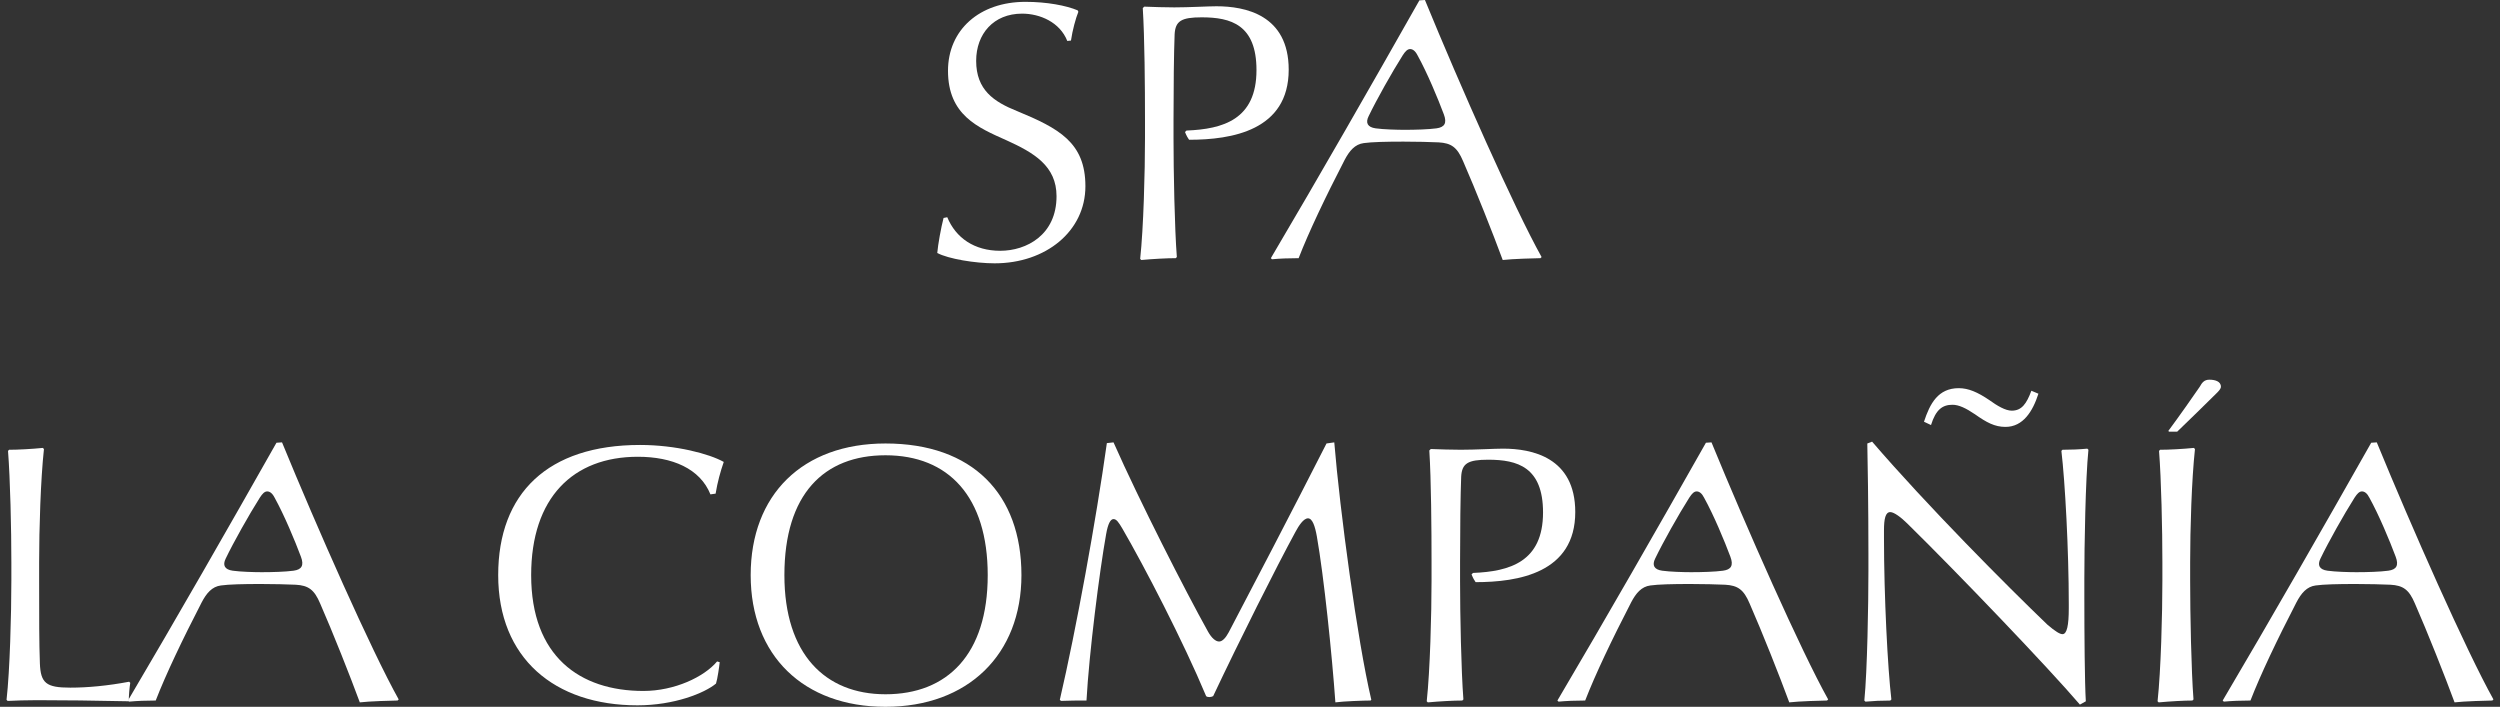
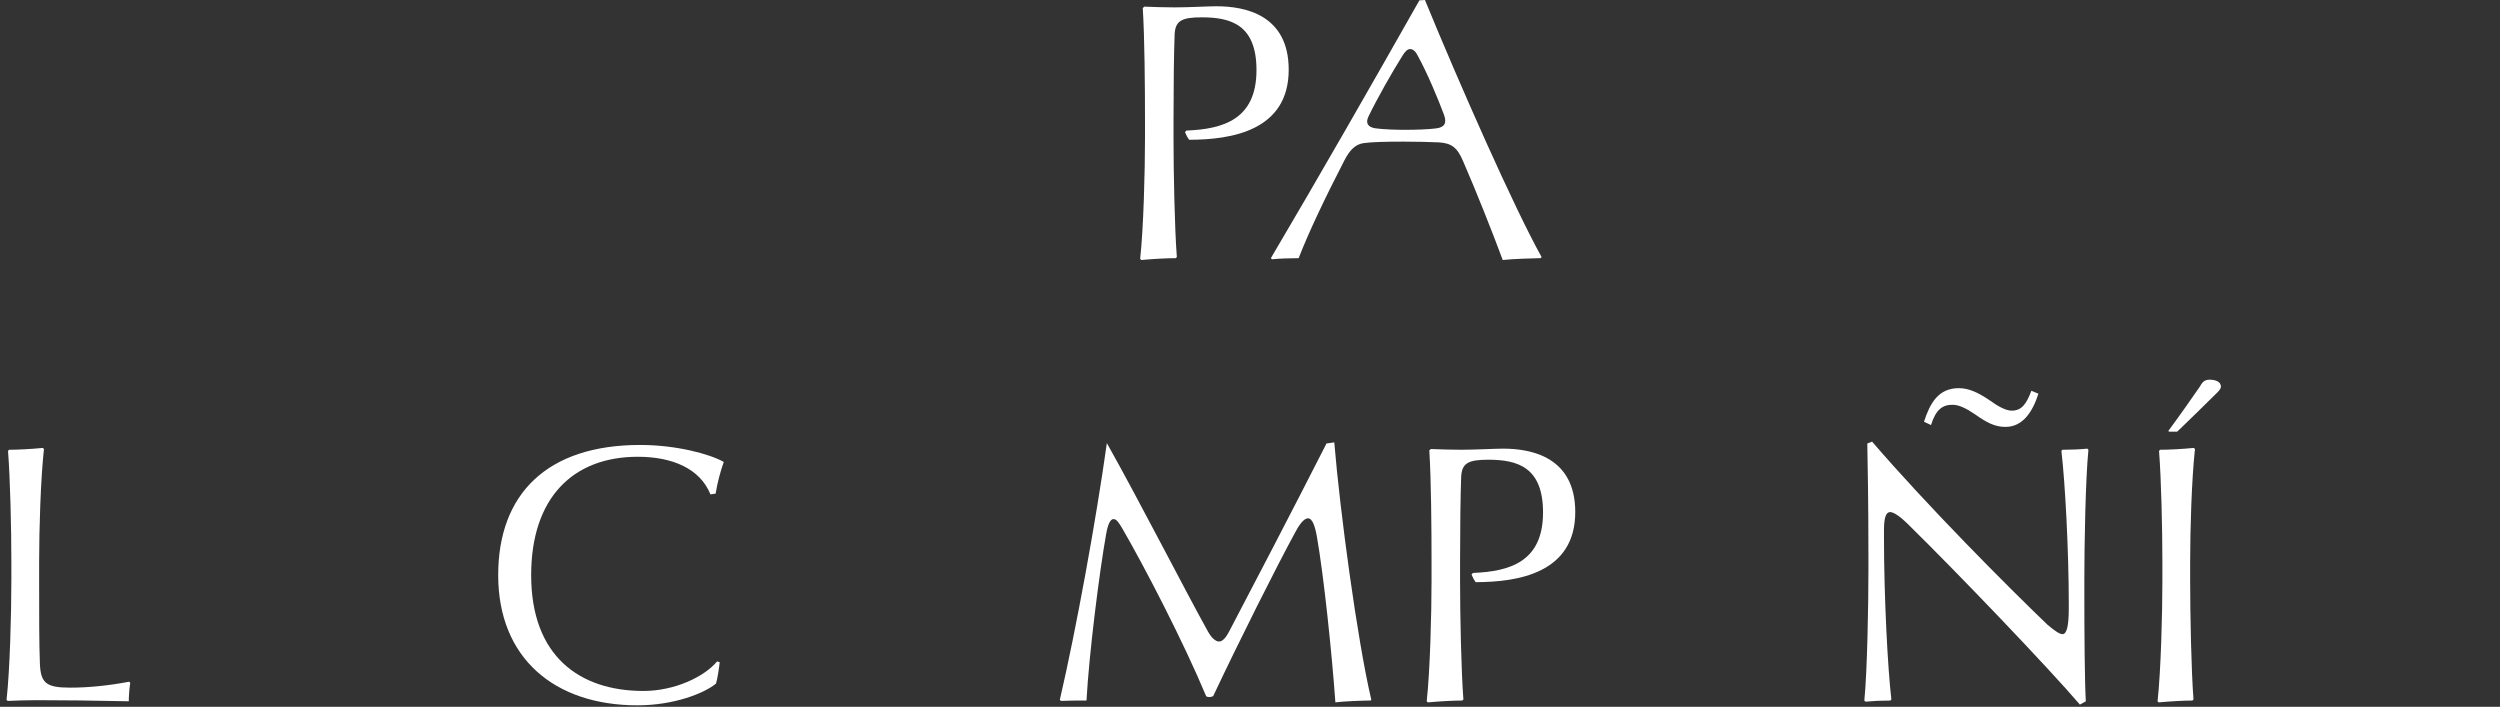
<svg xmlns="http://www.w3.org/2000/svg" width="191" height="54" viewBox="0 0 191 54" fill="none">
  <rect x="0" y="0" width="191" height="54" fill="#333333" stroke="none" />
-   <path d="M82.388 0.901C82.19 1.38 81.936 2.31 81.822 3.099L81.54 3.128C80.973 1.69 79.445 1.042 78.087 1.042C75.908 1.042 74.579 2.592 74.579 4.649C74.579 6.875 75.936 7.777 77.691 8.481C80.888 9.805 82.925 10.876 82.925 14.229C82.925 17.666 79.898 20.118 75.993 20.118C74.521 20.118 72.456 19.78 71.607 19.329C71.663 18.681 71.89 17.413 72.088 16.652L72.371 16.596C73.022 18.174 74.437 19.16 76.417 19.16C78.427 19.16 80.719 17.948 80.719 14.99C80.719 12.679 78.993 11.665 76.87 10.707C74.72 9.748 72.427 8.791 72.427 5.41C72.427 2.282 74.833 0.141 78.342 0.141C79.983 0.141 81.455 0.423 82.332 0.789L82.388 0.901Z" fill="white" />
  <path d="M89.741 2.62C89.685 4.085 89.657 6.622 89.657 9.157V10.566C89.657 13.102 89.741 17.441 89.911 19.639L89.826 19.724C89.147 19.724 88.1 19.78 87.195 19.864L87.109 19.78C87.364 17.441 87.478 13.102 87.478 10.566V9.157C87.478 6.622 87.449 2.874 87.308 0.619L87.421 0.507C88.156 0.535 89.006 0.564 89.713 0.564C90.845 0.564 92.288 0.479 92.939 0.479C95.118 0.479 98.457 1.127 98.457 5.325C98.457 9.974 94.099 10.678 90.845 10.678C90.76 10.566 90.647 10.369 90.534 10.087L90.647 9.974C93.448 9.862 95.995 9.129 95.995 5.354C95.995 1.887 94.043 1.324 91.807 1.324C90.251 1.324 89.798 1.606 89.741 2.62Z" fill="white" />
  <path d="M108.865 0C111.525 6.481 115.685 15.892 117.779 19.64L117.693 19.724C117.354 19.724 115.487 19.78 114.808 19.864C114.071 17.864 112.742 14.511 111.78 12.314C111.327 11.243 110.874 10.932 109.912 10.877C109.262 10.848 108.243 10.82 107.224 10.82C105.894 10.82 104.79 10.848 104.196 10.932C103.517 11.018 103.092 11.525 102.724 12.229C101.254 15.075 99.98 17.751 99.216 19.724C98.48 19.724 97.772 19.752 97.178 19.808L97.094 19.724C100.772 13.496 104.79 6.481 108.441 0.028L108.865 0ZM105.102 9.806C105.696 9.89 106.743 9.918 107.309 9.918C108.129 9.918 109.12 9.89 109.743 9.806C110.365 9.721 110.563 9.411 110.309 8.735C109.856 7.524 109.035 5.551 108.299 4.226C108.129 3.889 107.931 3.748 107.733 3.748C107.535 3.748 107.365 3.917 107.167 4.226C106.347 5.523 105.158 7.636 104.564 8.876C104.309 9.383 104.479 9.721 105.102 9.806Z" fill="white" />
  <path d="M3.047 50.675C3.103 52.197 3.528 52.536 5.368 52.536C6.697 52.536 8.225 52.395 9.867 52.084L9.951 52.169C9.895 52.507 9.838 53.155 9.838 53.578C7.376 53.521 4.688 53.493 2.82 53.493C1.972 53.493 1.208 53.521 0.585 53.55L0.5 53.465C0.755 51.239 0.868 46.9 0.868 44.364V42.955C0.868 40.42 0.783 36.644 0.613 34.446L0.698 34.362C1.377 34.362 2.424 34.305 3.273 34.221L3.358 34.305C3.103 36.644 2.99 40.42 2.99 42.955V44.364C2.99 47.126 2.99 49.21 3.047 50.675Z" fill="white" />
-   <path d="M21.547 33.797C24.206 40.278 28.366 49.689 30.46 53.436L30.375 53.52C30.036 53.52 28.169 53.577 27.489 53.661C26.753 51.66 25.424 48.307 24.461 46.111C24.009 45.04 23.556 44.729 22.594 44.673C21.943 44.645 20.925 44.617 19.905 44.617C18.576 44.617 17.472 44.645 16.878 44.729C16.198 44.815 15.774 45.322 15.406 46.026C13.935 48.871 12.661 51.548 11.897 53.52C11.162 53.52 10.454 53.549 9.86 53.605L9.775 53.52C13.454 47.293 17.472 40.278 21.122 33.825L21.547 33.797ZM17.783 43.602C18.377 43.687 19.424 43.715 19.991 43.715C20.811 43.715 21.802 43.687 22.424 43.602C23.046 43.518 23.245 43.208 22.99 42.532C22.537 41.32 21.716 39.348 20.981 38.023C20.811 37.685 20.613 37.544 20.414 37.544C20.217 37.544 20.047 37.714 19.849 38.023C19.028 39.319 17.84 41.433 17.245 42.672C16.991 43.18 17.161 43.518 17.783 43.602Z" fill="white" />
  <path d="M49.156 52.789C51.532 52.789 53.796 51.718 54.786 50.534L54.985 50.591C54.956 50.901 54.815 51.887 54.702 52.225C53.825 52.957 51.504 53.887 48.702 53.887C42.364 53.887 38.062 50.281 38.062 43.941C38.062 37.686 41.855 33.995 48.901 33.995C51.645 33.995 54.192 34.671 55.295 35.291C55.041 36.024 54.815 36.84 54.673 37.714L54.277 37.77C53.484 35.798 51.363 34.897 48.731 34.897C43.779 34.897 40.581 38.024 40.581 43.941C40.581 50.14 44.288 52.789 49.156 52.789Z" fill="white" />
-   <path d="M67.652 54C61.398 54 57.352 50.084 57.352 43.941C57.352 37.799 61.314 33.882 67.652 33.882C74.302 33.882 78.038 37.743 78.038 43.941C78.038 49.999 73.962 54 67.652 54ZM67.652 34.783C62.955 34.783 59.928 37.743 59.928 43.941C59.928 49.971 63.039 53.042 67.652 53.042C72.377 53.042 75.462 49.999 75.462 43.941C75.462 37.94 72.463 34.783 67.652 34.783Z" fill="white" />
-   <path d="M99.93 39.601C99.59 39.601 99.222 40.165 98.968 40.644C97.496 43.349 94.723 48.871 92.686 53.183C92.544 53.267 92.261 53.295 92.148 53.183C90.393 48.984 87.422 43.265 85.753 40.39C85.47 39.912 85.3 39.658 85.073 39.658C84.847 39.658 84.65 39.996 84.508 40.813C83.999 43.659 83.206 49.914 83.008 53.52C82.414 53.52 81.621 53.52 81.056 53.549L80.971 53.464C82.216 48.111 83.744 39.714 84.564 33.854L85.073 33.797C87.083 38.334 90.563 45.152 92.29 48.252C92.572 48.759 92.884 49.012 93.138 49.012C93.393 49.012 93.648 48.73 93.874 48.307C95.459 45.293 98.883 38.728 101.345 33.881L101.939 33.797C102.363 38.982 103.694 48.9 104.768 53.464L104.712 53.52C104.203 53.52 102.618 53.577 102.023 53.661C101.769 50.055 101.146 44.025 100.608 40.982C100.467 40.193 100.269 39.601 99.93 39.601Z" fill="white" />
+   <path d="M99.93 39.601C99.59 39.601 99.222 40.165 98.968 40.644C97.496 43.349 94.723 48.871 92.686 53.183C92.544 53.267 92.261 53.295 92.148 53.183C90.393 48.984 87.422 43.265 85.753 40.39C85.47 39.912 85.3 39.658 85.073 39.658C84.847 39.658 84.65 39.996 84.508 40.813C83.999 43.659 83.206 49.914 83.008 53.52C82.414 53.52 81.621 53.52 81.056 53.549L80.971 53.464C82.216 48.111 83.744 39.714 84.564 33.854C87.083 38.334 90.563 45.152 92.29 48.252C92.572 48.759 92.884 49.012 93.138 49.012C93.393 49.012 93.648 48.73 93.874 48.307C95.459 45.293 98.883 38.728 101.345 33.881L101.939 33.797C102.363 38.982 103.694 48.9 104.768 53.464L104.712 53.52C104.203 53.52 102.618 53.577 102.023 53.661C101.769 50.055 101.146 44.025 100.608 40.982C100.467 40.193 100.269 39.601 99.93 39.601Z" fill="white" />
  <path d="M111.634 36.418C111.578 37.883 111.549 40.419 111.549 42.955V44.364C111.549 46.899 111.634 51.239 111.804 53.437L111.718 53.521C111.04 53.521 109.993 53.578 109.087 53.662L109.002 53.578C109.257 51.239 109.37 46.899 109.37 44.364V42.955C109.37 40.419 109.342 36.672 109.2 34.417L109.313 34.305C110.049 34.333 110.898 34.361 111.605 34.361C112.738 34.361 114.18 34.276 114.831 34.276C117.011 34.276 120.35 34.924 120.35 39.123C120.35 43.772 115.991 44.476 112.738 44.476C112.652 44.364 112.539 44.167 112.426 43.885L112.539 43.772C115.34 43.66 117.888 42.927 117.888 39.151C117.888 35.685 115.935 35.122 113.699 35.122C112.143 35.122 111.691 35.404 111.634 36.418Z" fill="white" />
-   <path d="M130.758 33.797C133.417 40.278 137.577 49.689 139.671 53.436L139.586 53.52C139.247 53.52 137.38 53.577 136.7 53.661C135.964 51.66 134.635 48.307 133.672 46.111C133.22 45.04 132.767 44.729 131.805 44.673C131.154 44.645 130.136 44.617 129.116 44.617C127.787 44.617 126.683 44.645 126.089 44.729C125.409 44.815 124.985 45.322 124.617 46.026C123.146 48.871 121.872 51.548 121.108 53.52C120.373 53.52 119.665 53.549 119.071 53.605L118.986 53.52C122.664 47.293 126.683 40.278 130.333 33.825L130.758 33.797ZM126.994 43.602C127.588 43.687 128.635 43.715 129.202 43.715C130.022 43.715 131.013 43.687 131.635 43.602C132.257 43.518 132.456 43.208 132.201 42.532C131.748 41.32 130.927 39.348 130.192 38.023C130.022 37.685 129.824 37.544 129.625 37.544C129.428 37.544 129.258 37.714 129.06 38.023C128.239 39.319 127.05 41.433 126.456 42.672C126.202 43.18 126.372 43.518 126.994 43.602Z" fill="white" />
  <path d="M157.575 48.45C157.914 48.45 158.055 47.774 158.055 46.478V46.139C158.055 42.054 157.773 36.814 157.49 34.446L157.575 34.362C158.254 34.362 158.876 34.334 159.47 34.277L159.556 34.362C159.329 36.616 159.244 41.744 159.244 44.195V45.604C159.244 48.478 159.272 52.17 159.357 53.579L158.905 53.832C156.499 51.014 149.567 43.773 145.718 39.997C145.237 39.519 144.7 39.124 144.417 39.124C144.049 39.124 143.936 39.631 143.936 40.533V41.096C143.936 45.548 144.218 51.042 144.501 53.438L144.417 53.522C143.737 53.522 143.115 53.55 142.52 53.606L142.436 53.522C142.662 51.24 142.747 46.112 142.747 43.66V42.251C142.747 38.701 142.69 35.01 142.662 33.883L143.029 33.742C147.218 38.617 153.359 44.787 156.414 47.717C157.037 48.253 157.377 48.45 157.575 48.45ZM153.217 32.615C152.396 32.615 151.774 32.277 150.897 31.657C150.189 31.178 149.651 30.924 149.17 30.924C148.406 30.924 147.897 31.291 147.529 32.474L146.992 32.22C147.444 30.84 148.067 29.656 149.651 29.656C150.387 29.656 151.095 29.966 151.971 30.558C152.595 31.009 153.217 31.375 153.698 31.375C154.462 31.375 154.829 30.84 155.197 29.854L155.735 30.079C155.311 31.404 154.575 32.615 153.217 32.615Z" fill="white" />
  <path d="M167.612 34.221L167.696 34.305C167.441 36.644 167.328 40.42 167.328 42.955V44.364C167.328 46.928 167.413 51.239 167.583 53.437L167.498 53.521C166.875 53.521 165.828 53.578 164.923 53.662L164.838 53.578C165.093 51.239 165.206 46.9 165.206 44.364V42.955C165.206 40.42 165.121 36.644 164.951 34.446L165.036 34.362C165.715 34.362 166.762 34.305 167.612 34.221ZM168.064 29.543C168.234 29.234 168.403 29.008 168.799 29.008C169.195 29.008 169.677 29.12 169.677 29.543C169.677 29.712 169.507 29.882 169.337 30.05C168.63 30.755 167.13 32.22 166.337 32.98H165.715L165.659 32.925C166.536 31.741 167.583 30.248 168.064 29.543Z" fill="white" />
-   <path d="M181.586 33.797C184.246 40.278 188.405 49.689 190.499 53.436L190.414 53.52C190.075 53.52 188.208 53.577 187.528 53.661C186.792 51.66 185.463 48.307 184.5 46.111C184.048 45.04 183.595 44.729 182.633 44.673C181.982 44.645 180.964 44.617 179.944 44.617C178.615 44.617 177.511 44.645 176.917 44.729C176.238 44.815 175.813 45.322 175.445 46.026C173.974 48.871 172.7 51.548 171.936 53.52C171.201 53.52 170.493 53.549 169.899 53.605L169.814 53.52C173.493 47.293 177.511 40.278 181.161 33.825L181.586 33.797ZM177.822 43.602C178.416 43.687 179.463 43.715 180.03 43.715C180.85 43.715 181.841 43.687 182.463 43.602C183.086 43.518 183.284 43.208 183.029 42.532C182.576 41.32 181.755 39.348 181.02 38.023C180.85 37.685 180.652 37.544 180.453 37.544C180.256 37.544 180.086 37.714 179.888 38.023C179.067 39.319 177.879 41.433 177.285 42.672C177.03 43.18 177.2 43.518 177.822 43.602Z" fill="white" />
</svg>